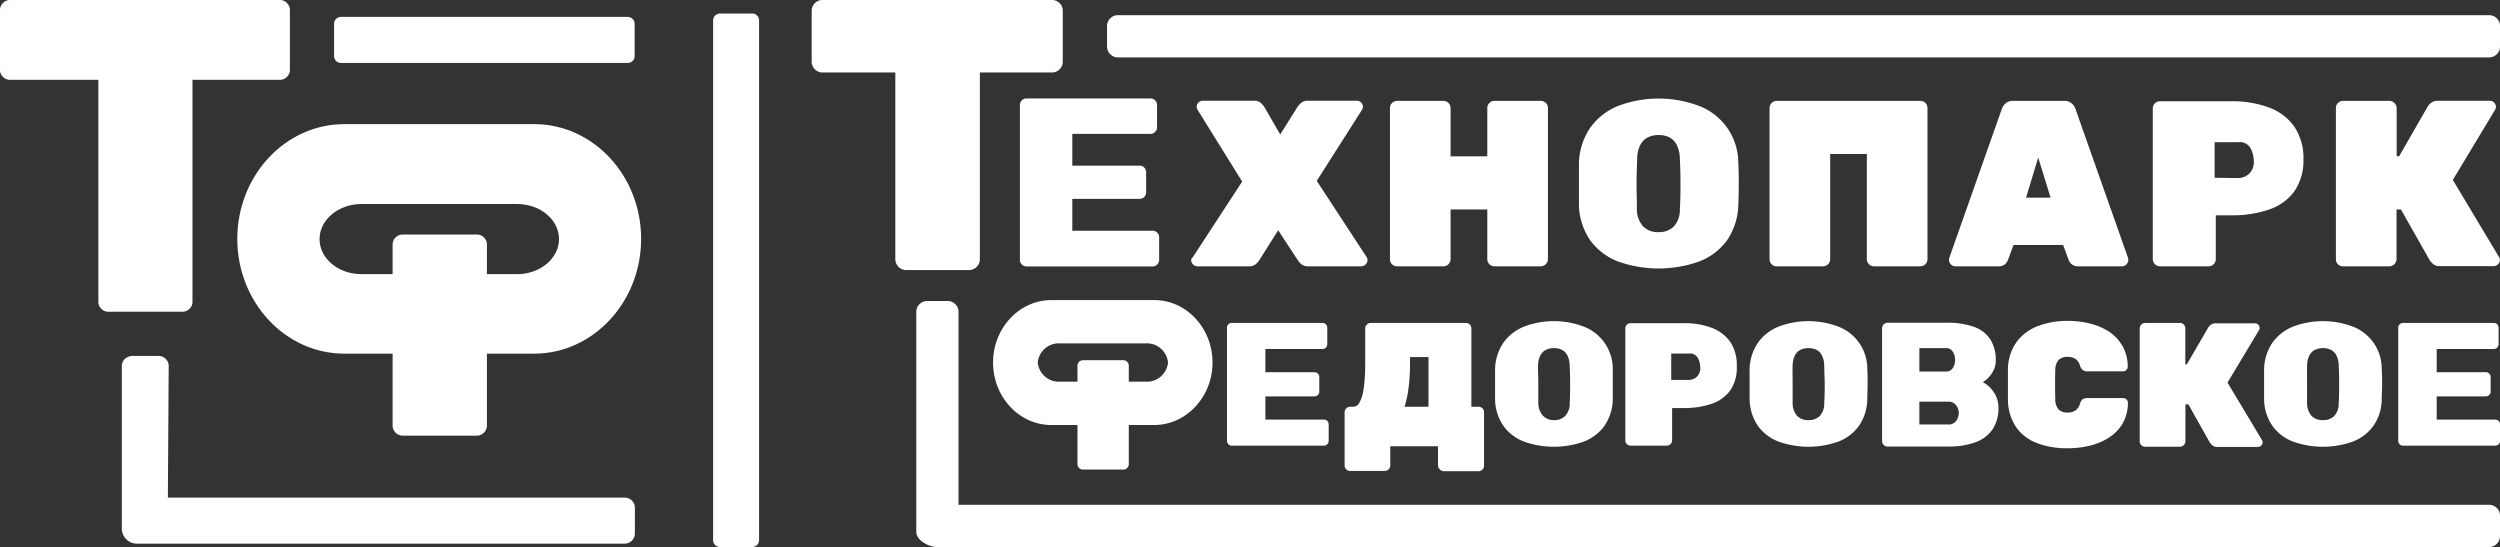
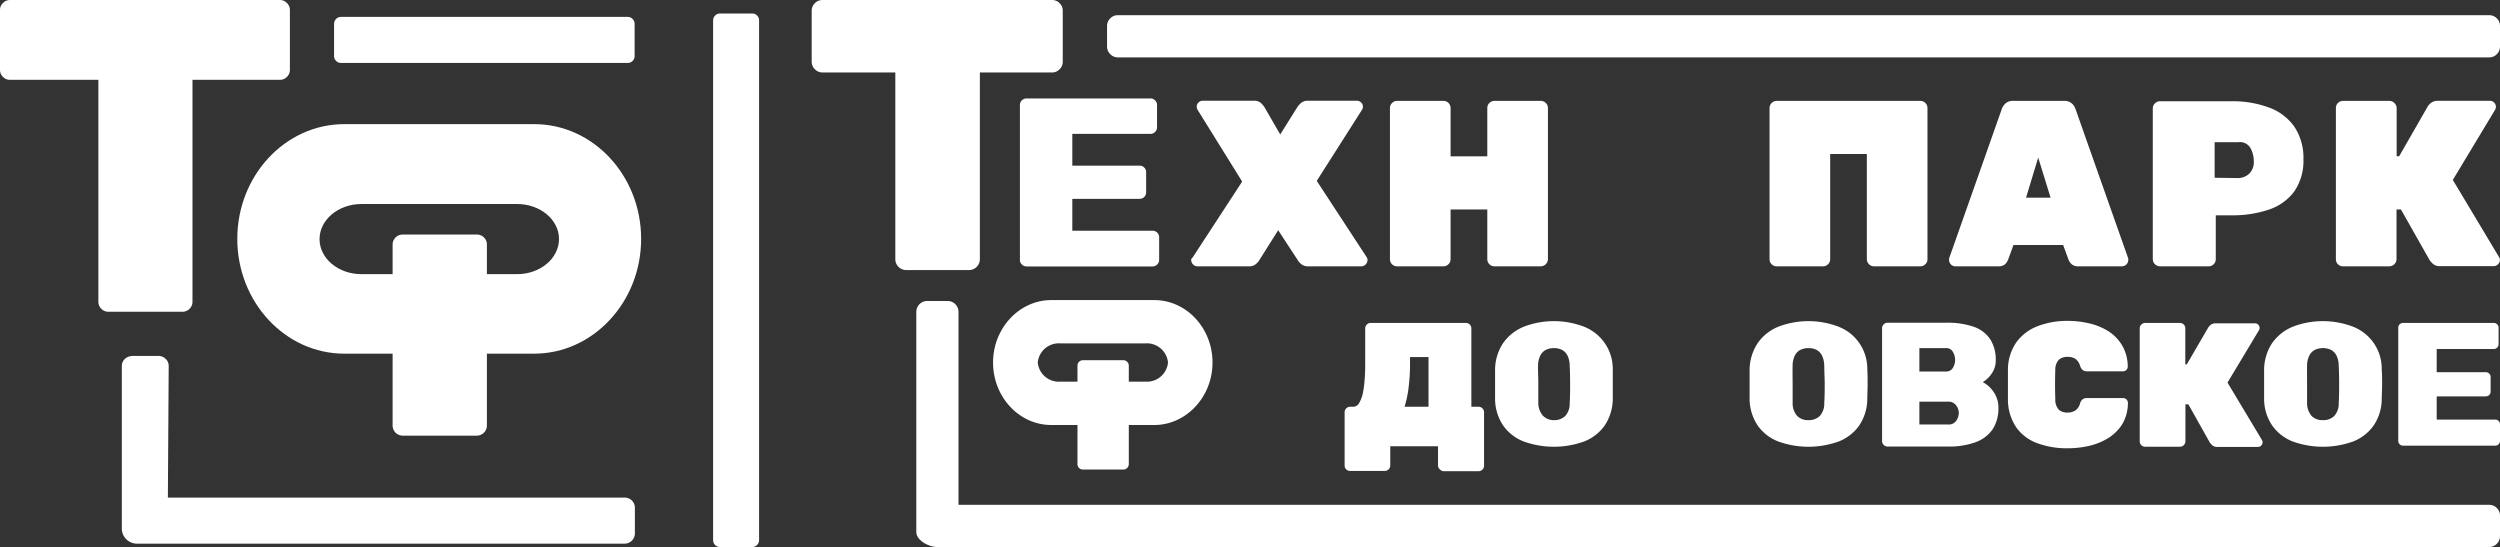
<svg xmlns="http://www.w3.org/2000/svg" viewBox="0 0 392.12 85.8">
  <rect x="0" y="0" width="392.12" height="85.8" fill="#333333" stroke="none" />
  <defs>
    <style>.cls-1{fill:#fff;}</style>
  </defs>
  <title>лого3</title>
  <g id="Layer_2" data-name="Layer 2">
    <g id="Layer_5" data-name="Layer 5">
      <path class="cls-1" d="M118.75,2.44a1,1,0,0,0-.75-.32h-5.09a1.08,1.08,0,0,0-1.06,1.07V84.73a1.08,1.08,0,0,0,1.06,1.07H118a1.08,1.08,0,0,0,1.06-1.07V3.19A1,1,0,0,0,118.75,2.44Z" />
      <path class="cls-1" d="M99.22,9.56a1,1,0,0,0,.32-.75V3.72a1.09,1.09,0,0,0-1.07-1.07h-45a1.09,1.09,0,0,0-1.07,1.07V8.81a1.06,1.06,0,0,0,.32.75,1,1,0,0,0,.75.31h45A1,1,0,0,0,99.22,9.56Z" />
      <path class="cls-1" d="M83.78,55.47H54c-9.26,0-16.78-8.08-16.78-18s7.52-18,16.78-18H83.78c9.26,0,16.78,8.07,16.78,18S93,55.47,83.78,55.47ZM56.7,32c-3.63,0-6.58,2.47-6.58,5.51S53.07,43,56.7,43H81.1c3.63,0,6.58-2.47,6.58-5.51S84.73,32,81.1,32Z" />
      <path class="cls-1" d="M17,48.9a1.52,1.52,0,0,1-1.11-.47,1.5,1.5,0,0,1-.46-1.1V12.52H1.57a1.49,1.49,0,0,1-1.1-.46A1.48,1.48,0,0,1,0,11V1.57A1.48,1.48,0,0,1,.47.47,1.5,1.5,0,0,1,1.57,0h42.3A1.51,1.51,0,0,1,45,.47a1.51,1.51,0,0,1,.47,1.1V11A1.52,1.52,0,0,1,45,12.06a1.5,1.5,0,0,1-1.1.46H30.19V47.33a1.5,1.5,0,0,1-.46,1.1,1.54,1.54,0,0,1-1.11.47Z" />
      <path class="cls-1" d="M24.89,55.83a1.5,1.5,0,0,1,1.1.47,1.48,1.48,0,0,1,.47,1.11l-.13,20.64H98a1.59,1.59,0,0,1,1.58,1.57v4.07A1.61,1.61,0,0,1,98,85.27H21.48a2.37,2.37,0,0,1-2.37-2.37V57.41a1.52,1.52,0,0,1,.47-1.11,1.83,1.83,0,0,1,1.24-.47Z" />
      <path class="cls-1" d="M75.91,37.25a1.51,1.51,0,0,0-1.11-.46H63.15a1.57,1.57,0,0,0-1.57,1.57V66.75a1.59,1.59,0,0,0,1.57,1.58H74.8a1.59,1.59,0,0,0,1.57-1.58V38.36A1.51,1.51,0,0,0,75.91,37.25Z" />
      <path class="cls-1" d="M225.87,73.65a.85.85,0,0,0,.61.26h5.42a.87.87,0,0,0,.62-.26.82.82,0,0,0,.25-.61V64.66a.84.84,0,0,0-.25-.61.86.86,0,0,0-.62-.25h-1.12V51.51a.84.84,0,0,0-.25-.61.86.86,0,0,0-.62-.25H215a.84.84,0,0,0-.61.25.85.85,0,0,0-.26.61v5.26c0,.79,0,1.62-.07,2.46a17.09,17.09,0,0,1-.27,2.3,5.32,5.32,0,0,1-.6,1.67,1.09,1.09,0,0,1-1,.6h-.41a.87.87,0,0,0-.88.86V73a.83.83,0,0,0,.26.63.88.88,0,0,0,.62.24h5.41a.87.87,0,0,0,.62-.26.82.82,0,0,0,.25-.61v-3h7.49v3A.83.83,0,0,0,225.87,73.65ZM224.06,56V63.8H220.3a16.58,16.58,0,0,0,.62-2.88,31.07,31.07,0,0,0,.24-4.09V56Z" />
      <path class="cls-1" d="M312.65,58.16a3.5,3.5,0,0,0,.38-1.63,6,6,0,0,0-.83-3.26,5.11,5.11,0,0,0-2.57-2,12.53,12.53,0,0,0-4.38-.65h-9.18a.84.84,0,0,0-.61.25.85.85,0,0,0-.26.61v17.7a.85.85,0,0,0,.26.61.84.84,0,0,0,.61.25h9.46a12.18,12.18,0,0,0,4.28-.66,5.59,5.59,0,0,0,2.7-2,6,6,0,0,0,.94-3.46,4.26,4.26,0,0,0-.81-2.52A4.64,4.64,0,0,0,311,59.94a5.08,5.08,0,0,0,.75-.58A4.54,4.54,0,0,0,312.65,58.16Zm-11.6.11V54.6h4.12a1.18,1.18,0,0,1,1.13.58,2.43,2.43,0,0,1,0,2.53,1.21,1.21,0,0,1-1.14.56Zm6.19,6.5a2.32,2.32,0,0,1-.4,1.22,1.43,1.43,0,0,1-1.3.59h-4.49V63h4.49a1.45,1.45,0,0,1,1.26.56A2,2,0,0,1,307.24,64.77Z" />
      <path class="cls-1" d="M322.93,56.42a2,2,0,0,1,1.36-.45,2.32,2.32,0,0,1,1.18.28,2,2,0,0,1,.78,1.12,1.56,1.56,0,0,0,.41.66,1.08,1.08,0,0,0,.73.21H333a.69.69,0,0,0,.51-.21.7.7,0,0,0,.22-.52,6.52,6.52,0,0,0-.83-3.25A6.64,6.64,0,0,0,330.77,52a9.64,9.64,0,0,0-3-1.26,14.46,14.46,0,0,0-3.44-.41,12.87,12.87,0,0,0-4.68.81,7.42,7.42,0,0,0-3.34,2.48,7.55,7.55,0,0,0-1.37,4.26c0,.78,0,1.61,0,2.47s0,1.67,0,2.41a7.8,7.8,0,0,0,1.34,4.32,7,7,0,0,0,3.31,2.45,13.35,13.35,0,0,0,4.74.78,15,15,0,0,0,3.44-.4,9.88,9.88,0,0,0,3-1.26,6.83,6.83,0,0,0,2.16-2.22,6.56,6.56,0,0,0,.83-3.26.75.75,0,0,0-.73-.73h-5.64a1.19,1.19,0,0,0-.74.19,1.4,1.4,0,0,0-.41.69,1.84,1.84,0,0,1-.76,1.08,2.18,2.18,0,0,1-1.19.31,2,2,0,0,1-1.36-.44,2.3,2.3,0,0,1-.56-1.65c-.05-1.56-.05-3.11,0-4.59A2.29,2.29,0,0,1,322.93,56.42Z" />
      <path class="cls-1" d="M342.52,50.9a.86.86,0,0,0-.62-.25h-5.41a.87.87,0,0,0-.88.86v17.7a.82.82,0,0,0,.27.63.87.87,0,0,0,.61.23h5.41a.87.87,0,0,0,.88-.86V63.42h.46l3.37,6c.06.08.18.21.34.39a1.23,1.23,0,0,0,.9.29h6.3a.69.69,0,0,0,.51-.21.68.68,0,0,0,.22-.51.56.56,0,0,0-.1-.37l-5.4-9,4.93-8.21a.65.65,0,0,0,.1-.36.72.72,0,0,0-.73-.73h-6.11a1.33,1.33,0,0,0-.78.21,1.65,1.65,0,0,0-.43.45L343,57.14h-.24V51.51A.87.87,0,0,0,342.52,50.9Z" />
      <path class="cls-1" d="M129,11.37h11.43v29.3a1.71,1.71,0,0,0,1.69,1.69H152a1.71,1.71,0,0,0,1.69-1.69V11.37H165a1.63,1.63,0,0,0,1.19-.5,1.59,1.59,0,0,0,.5-1.19v-8a1.59,1.59,0,0,0-.5-1.19A1.63,1.63,0,0,0,165,0H129a1.63,1.63,0,0,0-1.19.5,1.63,1.63,0,0,0-.5,1.19v8A1.71,1.71,0,0,0,129,11.37Z" />
      <path class="cls-1" d="M186.84,40.65a1.37,1.37,0,0,0,0,.19,1,1,0,0,0,.94.93h8.07a1.58,1.58,0,0,0,1.18-.39,2.52,2.52,0,0,0,.45-.51l3-4.76,3.11,4.75a2.05,2.05,0,0,0,.47.53,1.65,1.65,0,0,0,1.16.38h8.33a1,1,0,0,0,.94-.93,1.37,1.37,0,0,0,0-.19.93.93,0,0,0-.11-.28l-7.85-12,7.11-11.17a.82.82,0,0,0,.13-.46.87.87,0,0,0-.28-.66.91.91,0,0,0-.66-.28h-7.67a1.58,1.58,0,0,0-1.16.41,3.79,3.79,0,0,0-.5.57l-2.7,4.31-2.49-4.31a4.77,4.77,0,0,0-.48-.57,1.59,1.59,0,0,0-1.19-.41h-8a.91.91,0,0,0-.66.28.87.87,0,0,0-.28.66,1,1,0,0,0,.13.47l7,11.27-7.75,11.88A1.3,1.3,0,0,0,186.84,40.65Z" />
      <path class="cls-1" d="M227.19,16.15a1.13,1.13,0,0,0-.79-.33h-7.26a1.11,1.11,0,0,0-.79.33,1.1,1.1,0,0,0-.34.79V40.65a1.08,1.08,0,0,0,.34.81,1.11,1.11,0,0,0,.79.31h7.26a1.09,1.09,0,0,0,.79-.33,1.07,1.07,0,0,0,.33-.79v-7.8h5.76v7.8a1.07,1.07,0,0,0,.33.79,1.09,1.09,0,0,0,.79.33h7.26a1.14,1.14,0,0,0,1.13-1.12V16.94a1.1,1.1,0,0,0-.34-.79,1.13,1.13,0,0,0-.79-.33H234.4a1.13,1.13,0,0,0-.79.33,1.09,1.09,0,0,0-.33.79v7.58h-5.76V16.94A1.11,1.11,0,0,0,227.19,16.15Z" />
-       <path class="cls-1" d="M270.9,37.66a10.21,10.21,0,0,0,1.75-5.55c.05-1,.07-2.08.07-3.2s0-2.23-.07-3.27a9.59,9.59,0,0,0-6.08-9,18.05,18.05,0,0,0-12.84,0,10,10,0,0,0-4.35,3.46,10.36,10.36,0,0,0-1.73,5.54c0,1.06,0,2.16,0,3.27s0,2.18,0,3.2a10.21,10.21,0,0,0,1.75,5.55A9.68,9.68,0,0,0,253.75,41a19,19,0,0,0,12.8,0A9.68,9.68,0,0,0,270.9,37.66ZM256.79,24.84a4.81,4.81,0,0,1,.48-2.09,2.73,2.73,0,0,1,1.16-1.19,3.82,3.82,0,0,1,1.72-.38,3.77,3.77,0,0,1,1.73.38A2.74,2.74,0,0,1,263,22.75a4.79,4.79,0,0,1,.48,2.1c.07,1.28.1,2.59.1,3.9s0,2.66-.1,4a3.89,3.89,0,0,1-.95,2.79,3.32,3.32,0,0,1-2.4.87,3.27,3.27,0,0,1-2.39-.87,4.08,4.08,0,0,1-1-2.79c0-1.31-.05-2.66-.05-4S256.75,26.09,256.79,24.84Z" />
      <path class="cls-1" d="M372.28,66.77a7.45,7.45,0,0,0,1.29-4.1c0-.74.06-1.54.06-2.36s0-1.65-.06-2.42a7.07,7.07,0,0,0-4.48-6.64,13.23,13.23,0,0,0-9.49,0,7.42,7.42,0,0,0-3.21,2.55,7.68,7.68,0,0,0-1.27,4.09c0,.78,0,1.6,0,2.42s0,1.61,0,2.36a7.45,7.45,0,0,0,1.29,4.1,7.07,7.07,0,0,0,3.21,2.48,14,14,0,0,0,9.45,0A7.07,7.07,0,0,0,372.28,66.77Zm-10.42-9.46a3.44,3.44,0,0,1,.36-1.55,2,2,0,0,1,.86-.88,3,3,0,0,1,2.54,0,2.07,2.07,0,0,1,.85.88,3.58,3.58,0,0,1,.35,1.55c.05.94.07,1.91.07,2.88s0,2-.07,3a2.88,2.88,0,0,1-.7,2.06,2.45,2.45,0,0,1-1.78.65,2.4,2.4,0,0,1-1.76-.65,3.07,3.07,0,0,1-.72-2.06c0-1,0-2,0-3S361.84,58.23,361.86,57.31Z" />
      <path class="cls-1" d="M291.59,66.77a7.53,7.53,0,0,0,1.29-4.1c0-.74.05-1.54.05-2.36s0-1.65-.05-2.42a7.06,7.06,0,0,0-4.49-6.64,13.21,13.21,0,0,0-9.48,0,7.31,7.31,0,0,0-3.21,2.55,7.77,7.77,0,0,0-1.28,4.09c0,.78,0,1.6,0,2.42s0,1.61,0,2.36a7.61,7.61,0,0,0,1.29,4.1,7.05,7.05,0,0,0,3.22,2.48,14,14,0,0,0,9.45,0A7.07,7.07,0,0,0,291.59,66.77Zm-10.42-9.46a3.58,3.58,0,0,1,.35-1.55,2,2,0,0,1,.86-.88,2.89,2.89,0,0,1,1.27-.28,2.84,2.84,0,0,1,1.28.28,2,2,0,0,1,.84.88,3.73,3.73,0,0,1,.36,1.55c0,.94.07,1.91.07,2.88s0,2-.07,3a2.88,2.88,0,0,1-.7,2.06,2.48,2.48,0,0,1-1.78.65,2.39,2.39,0,0,1-1.76-.65,3,3,0,0,1-.72-2.06c0-1,0-2,0-3S281.14,58.23,281.17,57.31Z" />
      <path class="cls-1" d="M251.67,66.77a7.61,7.61,0,0,0,1.29-4.1c0-.74,0-1.54,0-2.36s0-1.65,0-2.42a7.1,7.1,0,0,0-4.49-6.64,13.21,13.21,0,0,0-9.48,0,7.39,7.39,0,0,0-3.22,2.55,7.68,7.68,0,0,0-1.27,4.09c0,.78,0,1.6,0,2.42s0,1.61,0,2.36a7.53,7.53,0,0,0,1.29,4.1A7.07,7.07,0,0,0,239,69.25a14,14,0,0,0,9.45,0A7.1,7.1,0,0,0,251.67,66.77Zm-10.43-9.46a3.58,3.58,0,0,1,.36-1.55,2,2,0,0,1,.86-.88,2.85,2.85,0,0,1,1.26-.28,2.78,2.78,0,0,1,1.28.28,2.07,2.07,0,0,1,.85.88,3.58,3.58,0,0,1,.35,1.55c.05.94.07,1.91.07,2.88s0,2-.07,3a2.83,2.83,0,0,1-.7,2.06,2.45,2.45,0,0,1-1.78.65A2.4,2.4,0,0,1,242,65.2a3.07,3.07,0,0,1-.72-2.06c0-1,0-2,0-3S241.22,58.23,241.24,57.31Z" />
      <path class="cls-1" d="M293.15,41.44a1.07,1.07,0,0,0,.79.33h7.26a1.09,1.09,0,0,0,.79-.33,1.07,1.07,0,0,0,.33-.79V16.94a1.09,1.09,0,0,0-.33-.79,1.13,1.13,0,0,0-.79-.33H278.68a1.11,1.11,0,0,0-.79.33,1.1,1.1,0,0,0-.34.79V40.65a1.08,1.08,0,0,0,.34.81,1.09,1.09,0,0,0,.79.31h7.26a1.09,1.09,0,0,0,.79-.33,1.07,1.07,0,0,0,.33-.79V24.15h5.75v16.5A1.08,1.08,0,0,0,293.15,41.44Z" />
      <path class="cls-1" d="M313.39,41.77a1.54,1.54,0,0,0,1.13-.35,2.15,2.15,0,0,0,.43-.65l.86-2.34h7.79l.86,2.34a1.91,1.91,0,0,0,.45.65,1.55,1.55,0,0,0,1.11.35h6.85a1,1,0,0,0,.94-.93,1,1,0,0,0,0-.3l-8.26-23.41a2,2,0,0,0-.55-.87,1.71,1.71,0,0,0-1.24-.44h-8a1.69,1.69,0,0,0-1.24.44,2.15,2.15,0,0,0-.55.86l-8.26,23.42a1,1,0,0,0,0,.3,1,1,0,0,0,.94.93ZM317.78,31l1.91-6.28L321.63,31Z" />
      <path class="cls-1" d="M346.42,41.77a1.09,1.09,0,0,0,.79-.33,1.07,1.07,0,0,0,.33-.79V33.77H350a17.56,17.56,0,0,0,5.91-.91A8.09,8.09,0,0,0,359.87,30a8.45,8.45,0,0,0,1.42-5,8.81,8.81,0,0,0-1.42-5.12,8.35,8.35,0,0,0-3.94-3,16.42,16.42,0,0,0-5.92-1H338.79a1.11,1.11,0,0,0-.79.33,1.1,1.1,0,0,0-.34.79V40.65a1.14,1.14,0,0,0,1.13,1.12Zm.94-13.89V22.3h3.74a1.9,1.9,0,0,1,1.88.92,4.22,4.22,0,0,1,.52,2,2.52,2.52,0,0,1-.78,2.08,2.57,2.57,0,0,1-1.62.63Z" />
      <path class="cls-1" d="M375.55,16.15a1.13,1.13,0,0,0-.79-.33H367.5a1.13,1.13,0,0,0-.79.33,1.09,1.09,0,0,0-.33.79V40.65a1.07,1.07,0,0,0,.33.81,1.11,1.11,0,0,0,.79.31h7.26a1.14,1.14,0,0,0,1.13-1.12v-7.8h.69l4.53,8a5.64,5.64,0,0,0,.45.5,1.56,1.56,0,0,0,1.17.39h8.44a1,1,0,0,0,.94-.93.8.8,0,0,0-.13-.47l-7.26-12.12,6.63-11a.92.92,0,0,0-.15-1.13.91.91,0,0,0-.66-.28h-8.18a1.67,1.67,0,0,0-1,.29,1.87,1.87,0,0,0-.57.59l-4.49,7.82h-.39V16.94A1.12,1.12,0,0,0,375.55,16.15Z" />
      <path class="cls-1" d="M180.45,21a1,1,0,0,0,.72-.3,1,1,0,0,0,.31-.71V16.45a1,1,0,0,0-.31-.71,1,1,0,0,0-.72-.3H161a1,1,0,0,0-.72.3,1,1,0,0,0-.31.71V40.77a.93.93,0,0,0,.31.71,1,1,0,0,0,.72.31h19.79a1,1,0,0,0,.72-.31,1,1,0,0,0,.3-.71V37.2a1,1,0,0,0-.3-.71,1,1,0,0,0-.72-.3H168.19v-5h10.56a1,1,0,0,0,.72-.3,1,1,0,0,0,.3-.71V27a1,1,0,0,0-.3-.72,1,1,0,0,0-.72-.3H168.19V21Z" />
      <path class="cls-1" d="M175.33,9h215.1a1.63,1.63,0,0,0,1.19-.5,1.67,1.67,0,0,0,.5-1.2V4.07a1.63,1.63,0,0,0-.5-1.19h0a1.65,1.65,0,0,0-1.19-.5H175.33a1.63,1.63,0,0,0-1.19.5,1.63,1.63,0,0,0-.5,1.19V7.3a1.62,1.62,0,0,0,.5,1.19A1.6,1.6,0,0,0,175.33,9Z" />
      <path class="cls-1" d="M390.42,79.18H150.34V48.91a1.71,1.71,0,0,0-1.7-1.7h-3.22a1.71,1.71,0,0,0-1.7,1.7V83.43c0,1.35,2,2.37,3.27,2.37H390.42a1.71,1.71,0,0,0,1.7-1.7V80.87a1.63,1.63,0,0,0-.5-1.19A1.66,1.66,0,0,0,390.42,79.18Z" />
      <path class="cls-1" d="M169,72.8a.85.85,0,0,0,.85.85h6.34a.8.8,0,0,0,.6-.25.83.83,0,0,0,.26-.6V66.66h4c5,0,9.13-4.4,9.13-9.8s-4.1-9.79-9.13-9.79H164.89c-5,0-9.13,4.39-9.13,9.79s4.09,9.8,9.13,9.8H169V72.8Zm-2.66-12.94a3.32,3.32,0,0,1-3.57-3,3.32,3.32,0,0,1,3.57-3h13.28a3.33,3.33,0,0,1,3.58,3,3.33,3.33,0,0,1-3.58,3h-2.57V57.35a.83.83,0,0,0-.26-.6.79.79,0,0,0-.6-.25h-6.34a.85.85,0,0,0-.85.85v2.51Z" />
-       <path class="cls-1" d="M261.43,69.9a.85.85,0,0,0,.84-.83V64h1.83a13.24,13.24,0,0,0,4.39-.67,6,6,0,0,0,2.92-2.13,6.28,6.28,0,0,0,1-3.75,6.54,6.54,0,0,0-1-3.79,6.21,6.21,0,0,0-2.93-2.24,12,12,0,0,0-4.39-.73h-8.33a.82.82,0,0,0-.59.24.81.81,0,0,0-.24.59V69.07a.78.78,0,0,0,.24.58.79.79,0,0,0,.59.25Zm.7-10.31V55.45h2.77a1.43,1.43,0,0,1,1.4.68,3.2,3.2,0,0,1,.38,1.45,1.87,1.87,0,0,1-.57,1.55,1.91,1.91,0,0,1-1.21.46Z" />
-       <path class="cls-1" d="M207.43,54.74a.75.75,0,0,0,.53-.22.71.71,0,0,0,.22-.53v-2.6a.69.69,0,0,0-.22-.52.71.71,0,0,0-.53-.22H193.2a.71.71,0,0,0-.53.22.69.69,0,0,0-.22.52V69.16a.75.75,0,0,0,.75.74h14.45a.75.75,0,0,0,.75-.74V66.55a.75.75,0,0,0-.75-.74h-9.18V62.17h7.71a.75.75,0,0,0,.53-.22.71.71,0,0,0,.22-.53v-2.3a.75.75,0,0,0-.75-.74h-7.71V54.74Z" />
      <path class="cls-1" d="M391.15,54.74a.77.77,0,0,0,.53-.22.75.75,0,0,0,.22-.53v-2.6a.75.75,0,0,0-.75-.74H376.91a.75.75,0,0,0-.75.74V69.16a.74.74,0,0,0,.22.52.73.73,0,0,0,.53.22h14.46a.73.73,0,0,0,.53-.22.7.7,0,0,0,.22-.52V66.55a.7.7,0,0,0-.22-.52.73.73,0,0,0-.53-.22h-9.18V62.17h7.71a.77.77,0,0,0,.53-.22.71.71,0,0,0,.22-.53v-2.3a.7.7,0,0,0-.22-.52.73.73,0,0,0-.53-.22h-7.71V54.74Z" />
    </g>
  </g>
</svg>